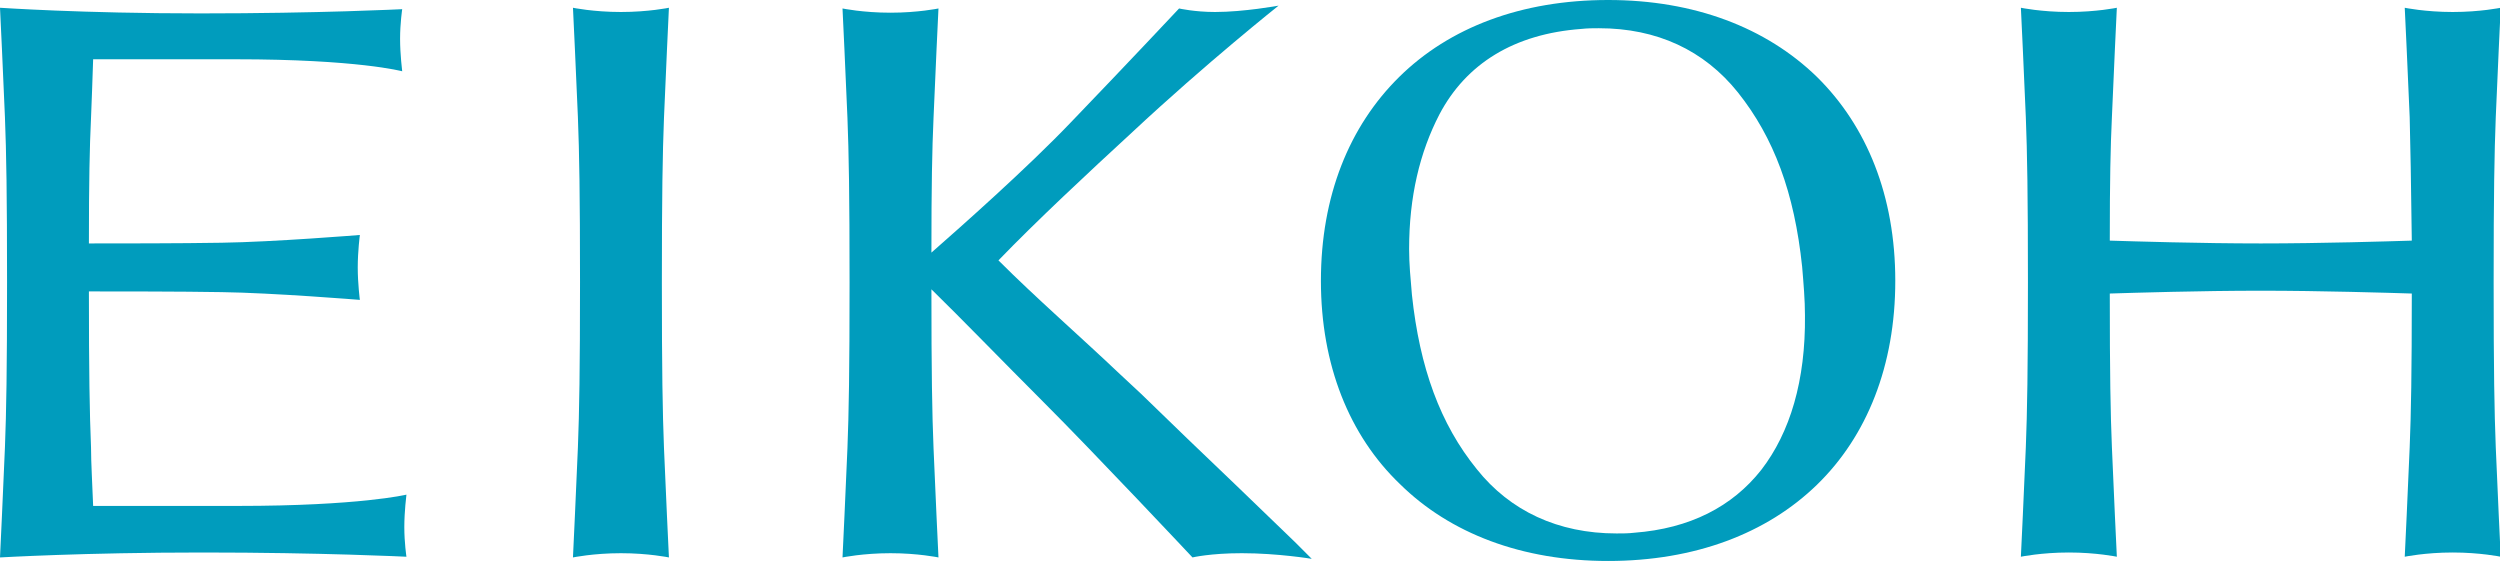
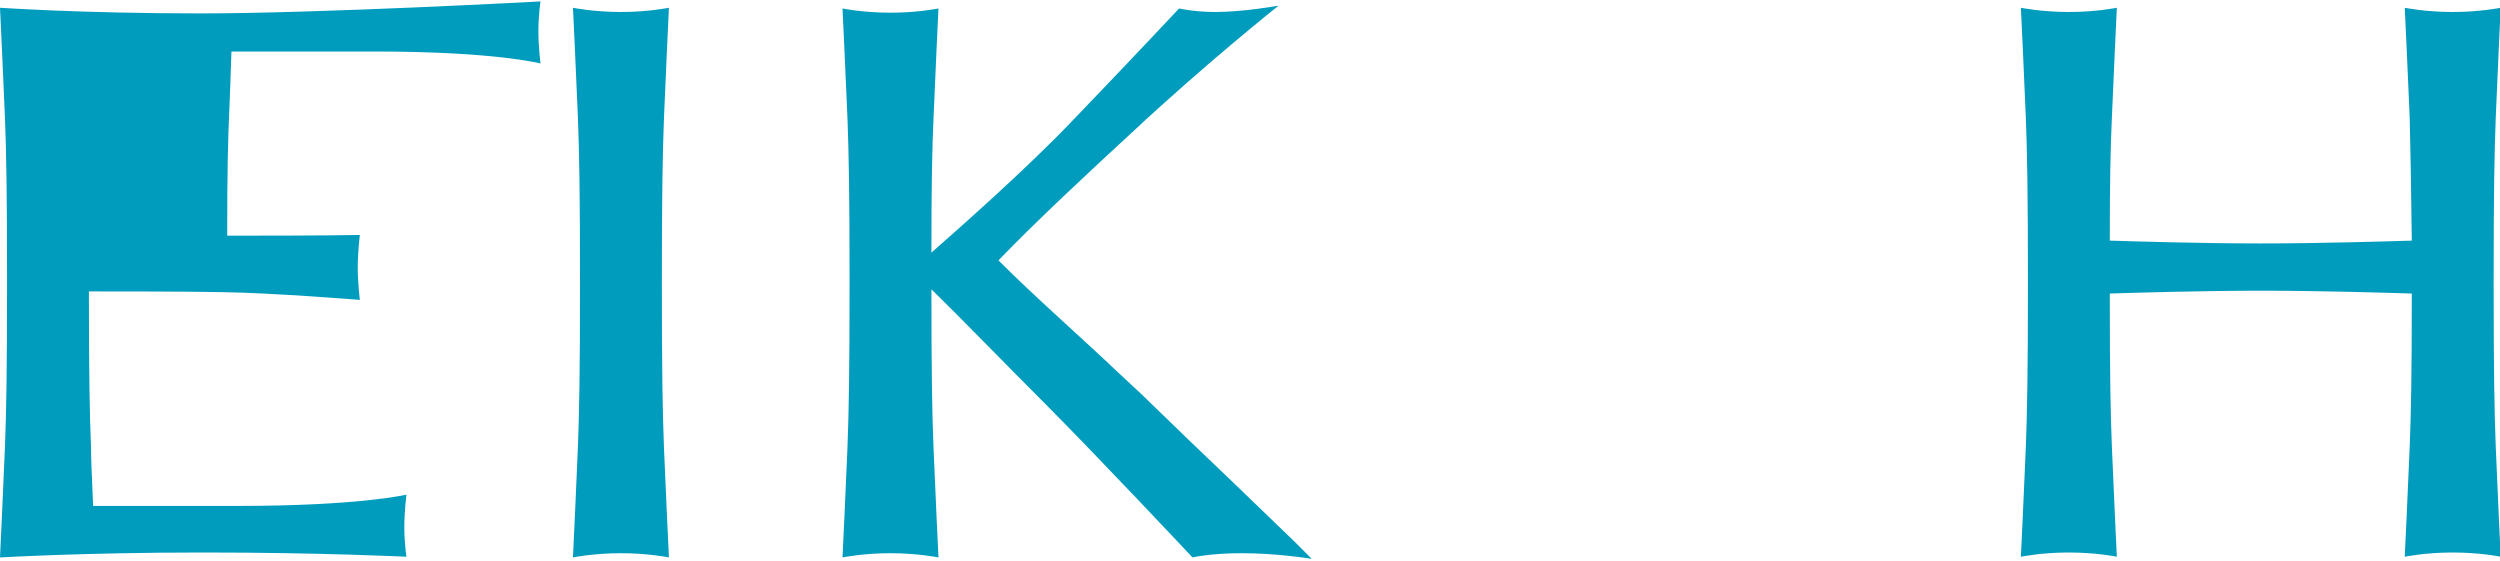
<svg xmlns="http://www.w3.org/2000/svg" xmlns:xlink="http://www.w3.org/1999/xlink" version="1.1" id="レイヤー_1" x="0px" y="0px" viewBox="0 0 354.3 79.5" style="enable-background:new 0 0 354.3 79.5;" xml:space="preserve">
  <style type="text/css">
	.st0{clip-path:url(#SVGID_2_);fill:#009CBD;}
</style>
  <g>
    <defs>
      <rect id="SVGID_1_" y="0" width="354.3" height="79.5" />
    </defs>
    <clipPath id="SVGID_2_">
      <use xlink:href="#SVGID_1_" style="overflow:visible;" />
    </clipPath>
    <path class="st0" d="M246.5,13" />
-     <path class="st0" d="M227.9,0c-12.3,0-22.5,3.9-29.6,10.9c-7.1,7-11.1,16.9-11.1,28.9c0,11.9,4,21.9,11.2,28.8   c7.1,7,17.3,10.9,29.5,10.9c12.3,0,22.5-3.9,29.6-10.8c7.1-6.9,11.1-16.9,11.1-28.9c0-12-4-21.9-11.1-28.9   C250.3,3.9,240.1,0,227.9,0 M249.6,66.6c-4.1,5.2-10.1,8.3-18,8.9c-0.8,0.1-1.7,0.1-2.5,0.1c-8.3,0-15.1-3.2-19.8-9.1l0,0   c-5.2-6.4-8.1-14.4-9.2-24.7c-0.2-2.3-0.4-4.4-0.4-6.5c0-7.4,1.5-13.7,4.3-19.1v0c3.8-7.2,10.6-11.4,20.1-12.1   c0.9-0.1,1.7-0.1,2.5-0.1c8.2,0,14.9,3.1,19.7,9.1c5.1,6.4,8,14.2,9.1,24.7c0.2,2.4,0.4,4.7,0.4,6.9   C255.9,53.9,253.7,61.3,249.6,66.6" />
    <path class="st0" d="M94.8,1.1c0,0-2.9,0.6-6.8,0.6c-3.9,0-6.8-0.6-6.8-0.6s0.5,10.4,0.7,15.5c0.2,5.1,0.3,10.9,0.3,23.4v0   c0,12.4-0.1,18.3-0.3,23.4C81.7,68.5,81.2,79,81.2,79s2.9-0.6,6.8-0.6c3.9,0,6.8,0.6,6.8,0.6s-0.5-10.4-0.7-15.5   c-0.2-5.1-0.3-10.9-0.3-23.4c0-12.4,0.1-18.3,0.3-23.4C94.3,11.6,94.8,1.1,94.8,1.1" />
    <path class="st0" d="M353.4,40c0-12.4,0.1-18.3,0.3-23.4c0.2-5.1,0.7-15.5,0.7-15.5s-2.9,0.6-6.8,0.6c-3.9,0-6.8-0.6-6.8-0.6   s0.5,10.4,0.7,15.5c0.1,4.2,0.2,8.9,0.3,17.5c-3.2,0.1-12.9,0.4-21.4,0.4c-8.5,0-18.2-0.3-21.4-0.4c0-8.5,0.1-13.3,0.3-17.5   c0.2-5.1,0.7-15.5,0.7-15.5s-2.9,0.6-6.8,0.6c-3.9,0-6.8-0.6-6.8-0.6s0.5,10.4,0.7,15.5c0.2,5.1,0.3,10.9,0.3,23.4v0   c0,12.4-0.1,18.3-0.3,23.4c-0.2,5.1-0.7,15.5-0.7,15.5s2.9-0.6,6.8-0.6c3.9,0,6.8,0.6,6.8,0.6s-0.5-10.4-0.7-15.5   c-0.2-4.8-0.3-10.4-0.3-21.8c3.2-0.1,12.9-0.4,21.4-0.4s18.2,0.3,21.4,0.4c0,11.3-0.1,16.9-0.3,21.8c-0.2,5.1-0.7,15.5-0.7,15.5   s2.9-0.6,6.8-0.6c3.9,0,6.8,0.6,6.8,0.6s-0.5-10.4-0.7-15.5C353.5,58.3,353.4,52.5,353.4,40" />
    <path class="st0" d="M175.1,68.7c-4.5-4.3-9.1-8.7-13.4-12.9l0,0l-2.9-2.7c-5.9-5.6-11.9-10.8-17.3-16.2c5.4-5.6,12.7-12.4,19-18.2   C171,8.9,181.2,0.8,181.2,0.8s-4.9,0.9-9,0.9c-2.9,0-5.1-0.5-5.1-0.5s-7.6,8.1-15.3,16.1c-6.2,6.5-15.7,14.9-19.8,18.5   c0-9.6,0.1-14.6,0.3-19.1c0.2-5.1,0.7-15.5,0.7-15.5s-2.9,0.6-6.8,0.6c-3.9,0-6.8-0.6-6.8-0.6s0.5,10.4,0.7,15.5   c0.2,5.1,0.3,10.9,0.3,23.4v0c0,12.4-0.1,18.3-0.3,23.4c-0.2,5.1-0.7,15.5-0.7,15.5s2.9-0.6,6.8-0.6c3.9,0,6.8,0.6,6.8,0.6   s-0.5-10.4-0.7-15.5c-0.2-4.9-0.3-10.7-0.3-22.5c4.1,4,10.2,10.3,15.8,15.9c7.4,7.4,21.2,22.1,21.2,22.1s2.5-0.6,7-0.6   c5.1,0,9.9,0.8,9.9,0.8l-2.4-2.4C180.8,74.2,177.9,71.4,175.1,68.7" />
-     <path class="st0" d="M33.7,71.7H13.2c-0.1-2.9-0.3-6.1-0.3-8.3c-0.2-4.9-0.3-10.5-0.3-22.1c3.9,0,13.2,0,18.8,0.1   c7.3,0.1,19.6,1.1,19.6,1.1s-0.3-2.3-0.3-4.6c0-2.3,0.3-4.6,0.3-4.6s-12.3,1-19.6,1.1c-5.6,0.1-14.9,0.1-18.8,0.1   c0-8.8,0.1-13.6,0.3-17.8c0.1-2.2,0.2-5.4,0.3-8.3h20.2c17.3,0,23.6,1.7,23.6,1.7s-0.3-2.4-0.3-4.6c0-2.2,0.3-4.2,0.3-4.2   S45.3,1.9,28.4,1.9C11.5,1.9,0.1,1.1,0,1.1c0,0,0.5,10.4,0.7,15.5C0.9,21.7,1,27.6,1,40v0c0,12.4-0.1,18.3-0.3,23.4   C0.5,68.5,0,79,0,79c0.1,0,11.8-0.7,28.7-0.7c16.9,0,28.9,0.6,28.9,0.6s-0.3-2-0.3-4.2c0-2.2,0.3-4.6,0.3-4.6S51,71.7,33.7,71.7" />
+     <path class="st0" d="M33.7,71.7H13.2c-0.1-2.9-0.3-6.1-0.3-8.3c-0.2-4.9-0.3-10.5-0.3-22.1c3.9,0,13.2,0,18.8,0.1   c7.3,0.1,19.6,1.1,19.6,1.1s-0.3-2.3-0.3-4.6c0-2.3,0.3-4.6,0.3-4.6c-5.6,0.1-14.9,0.1-18.8,0.1   c0-8.8,0.1-13.6,0.3-17.8c0.1-2.2,0.2-5.4,0.3-8.3h20.2c17.3,0,23.6,1.7,23.6,1.7s-0.3-2.4-0.3-4.6c0-2.2,0.3-4.2,0.3-4.2   S45.3,1.9,28.4,1.9C11.5,1.9,0.1,1.1,0,1.1c0,0,0.5,10.4,0.7,15.5C0.9,21.7,1,27.6,1,40v0c0,12.4-0.1,18.3-0.3,23.4   C0.5,68.5,0,79,0,79c0.1,0,11.8-0.7,28.7-0.7c16.9,0,28.9,0.6,28.9,0.6s-0.3-2-0.3-4.2c0-2.2,0.3-4.6,0.3-4.6S51,71.7,33.7,71.7" />
  </g>
</svg>